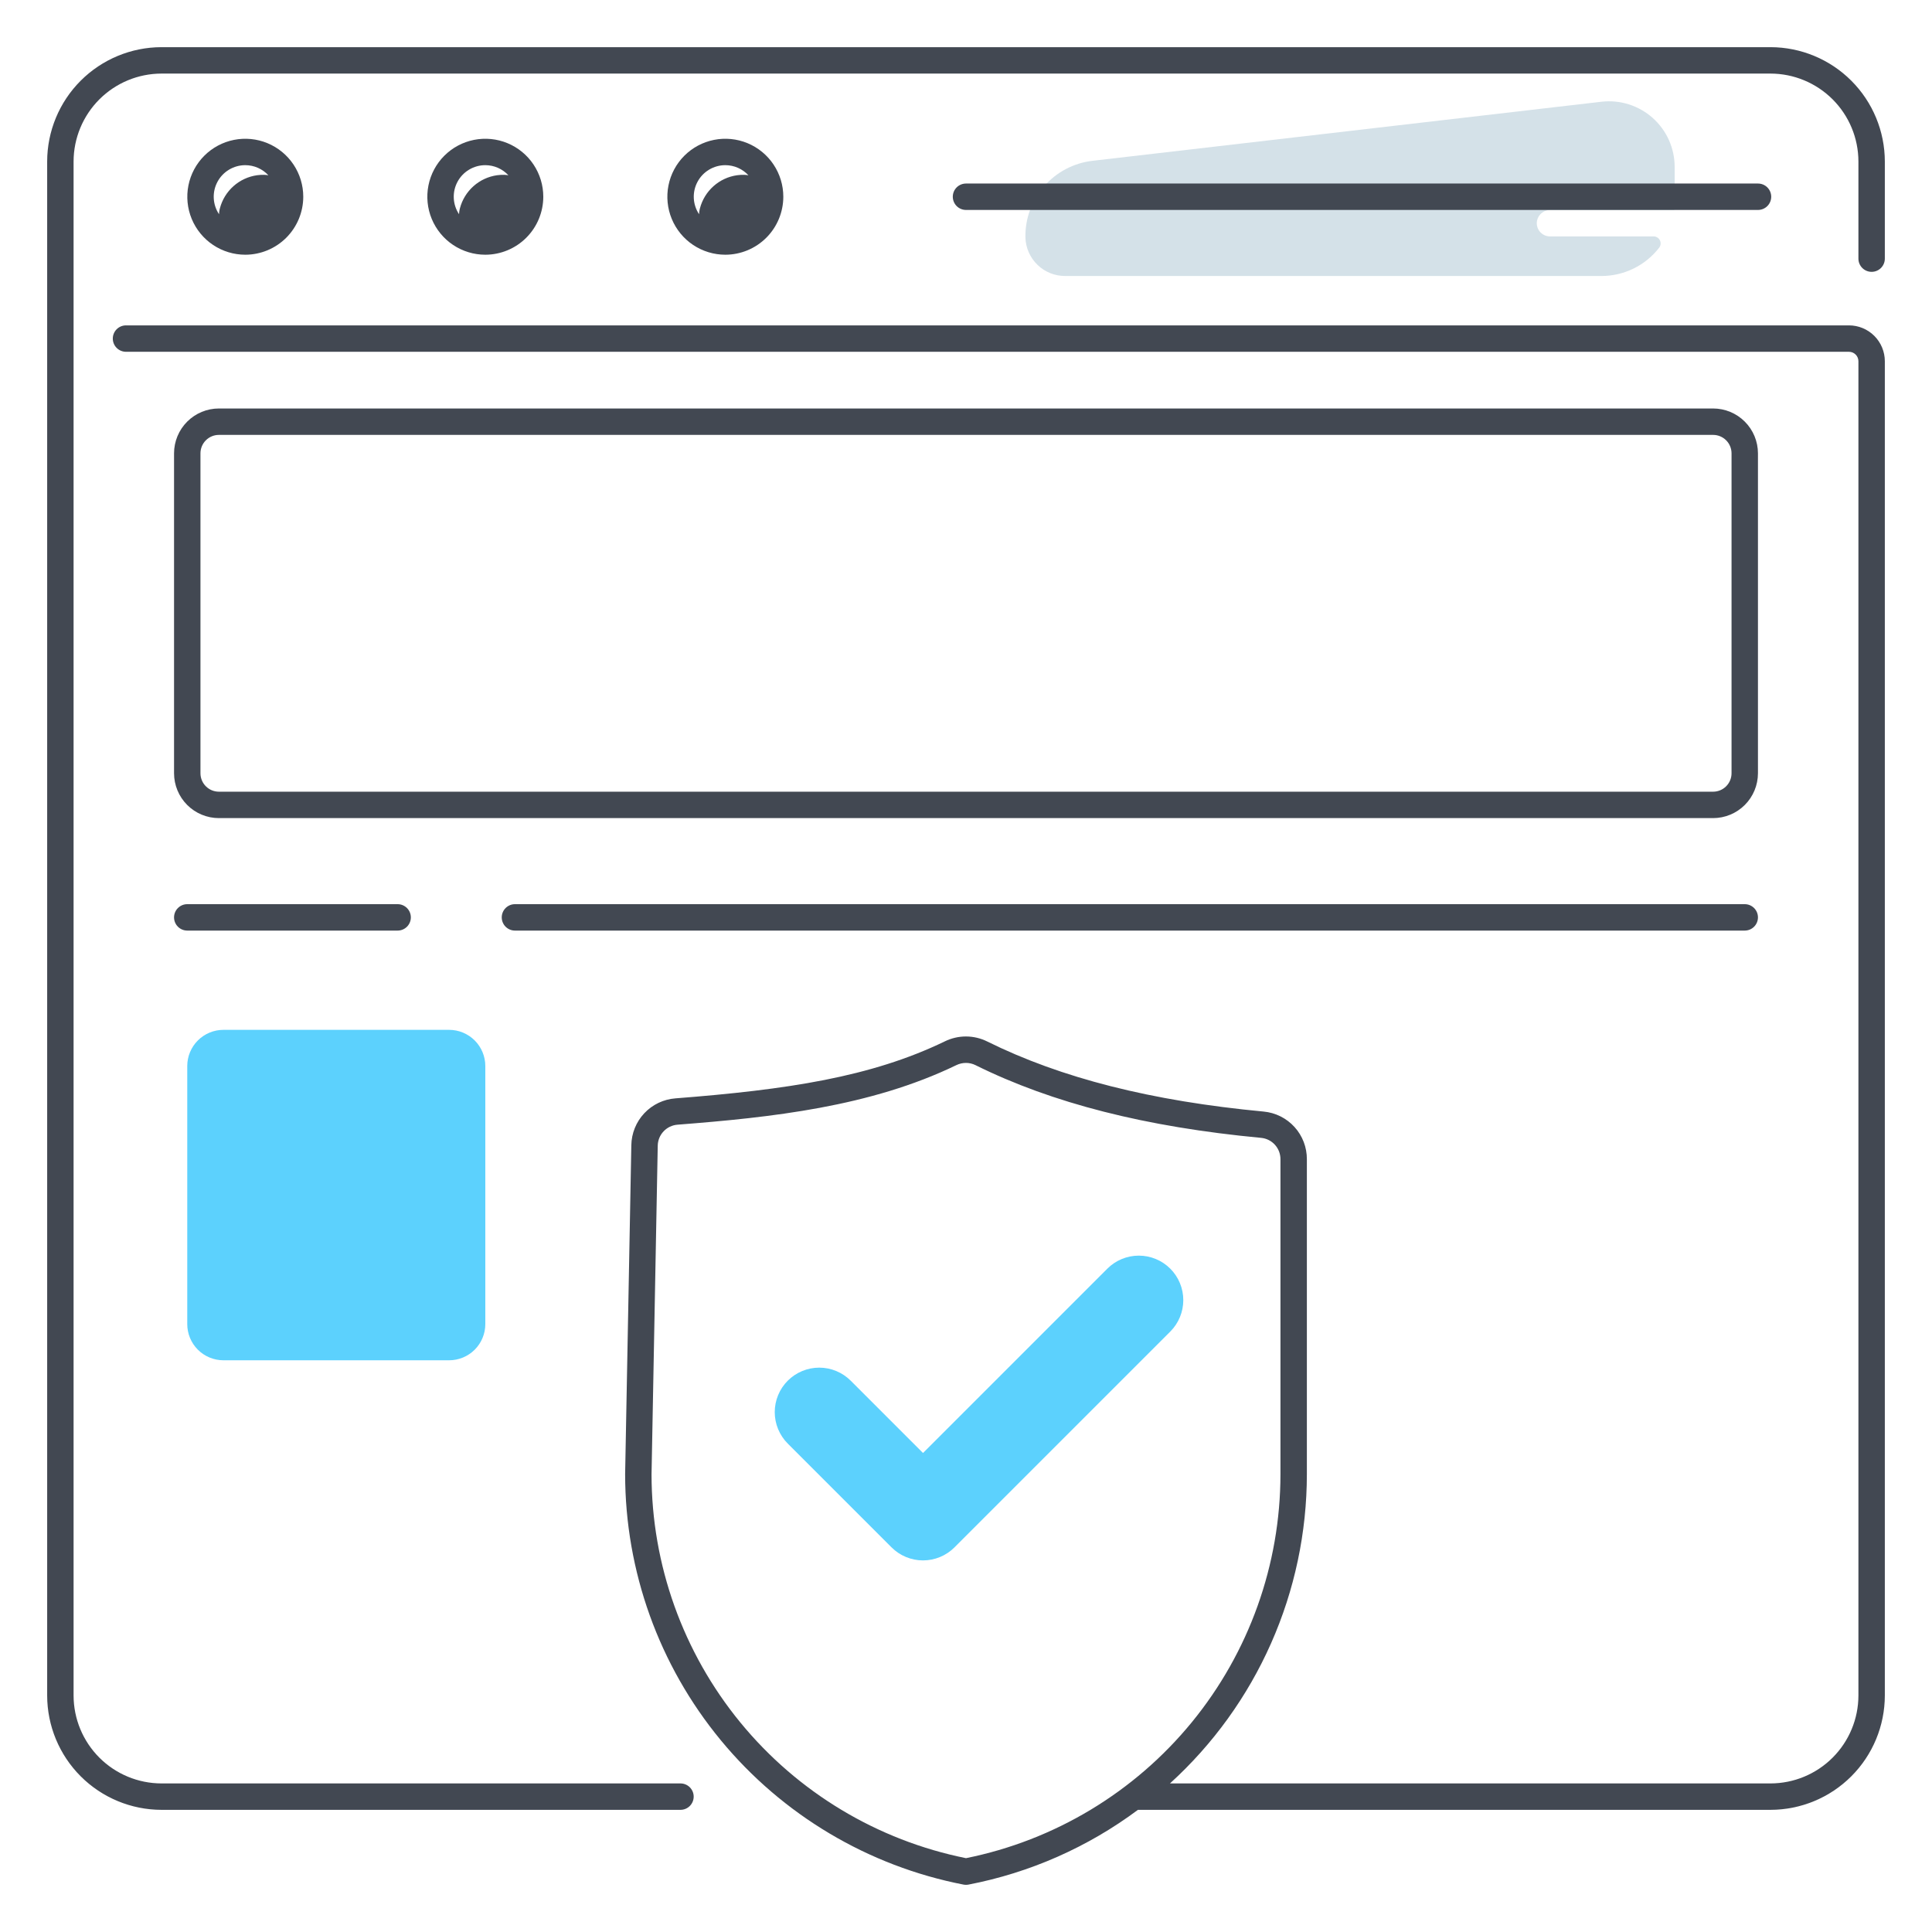
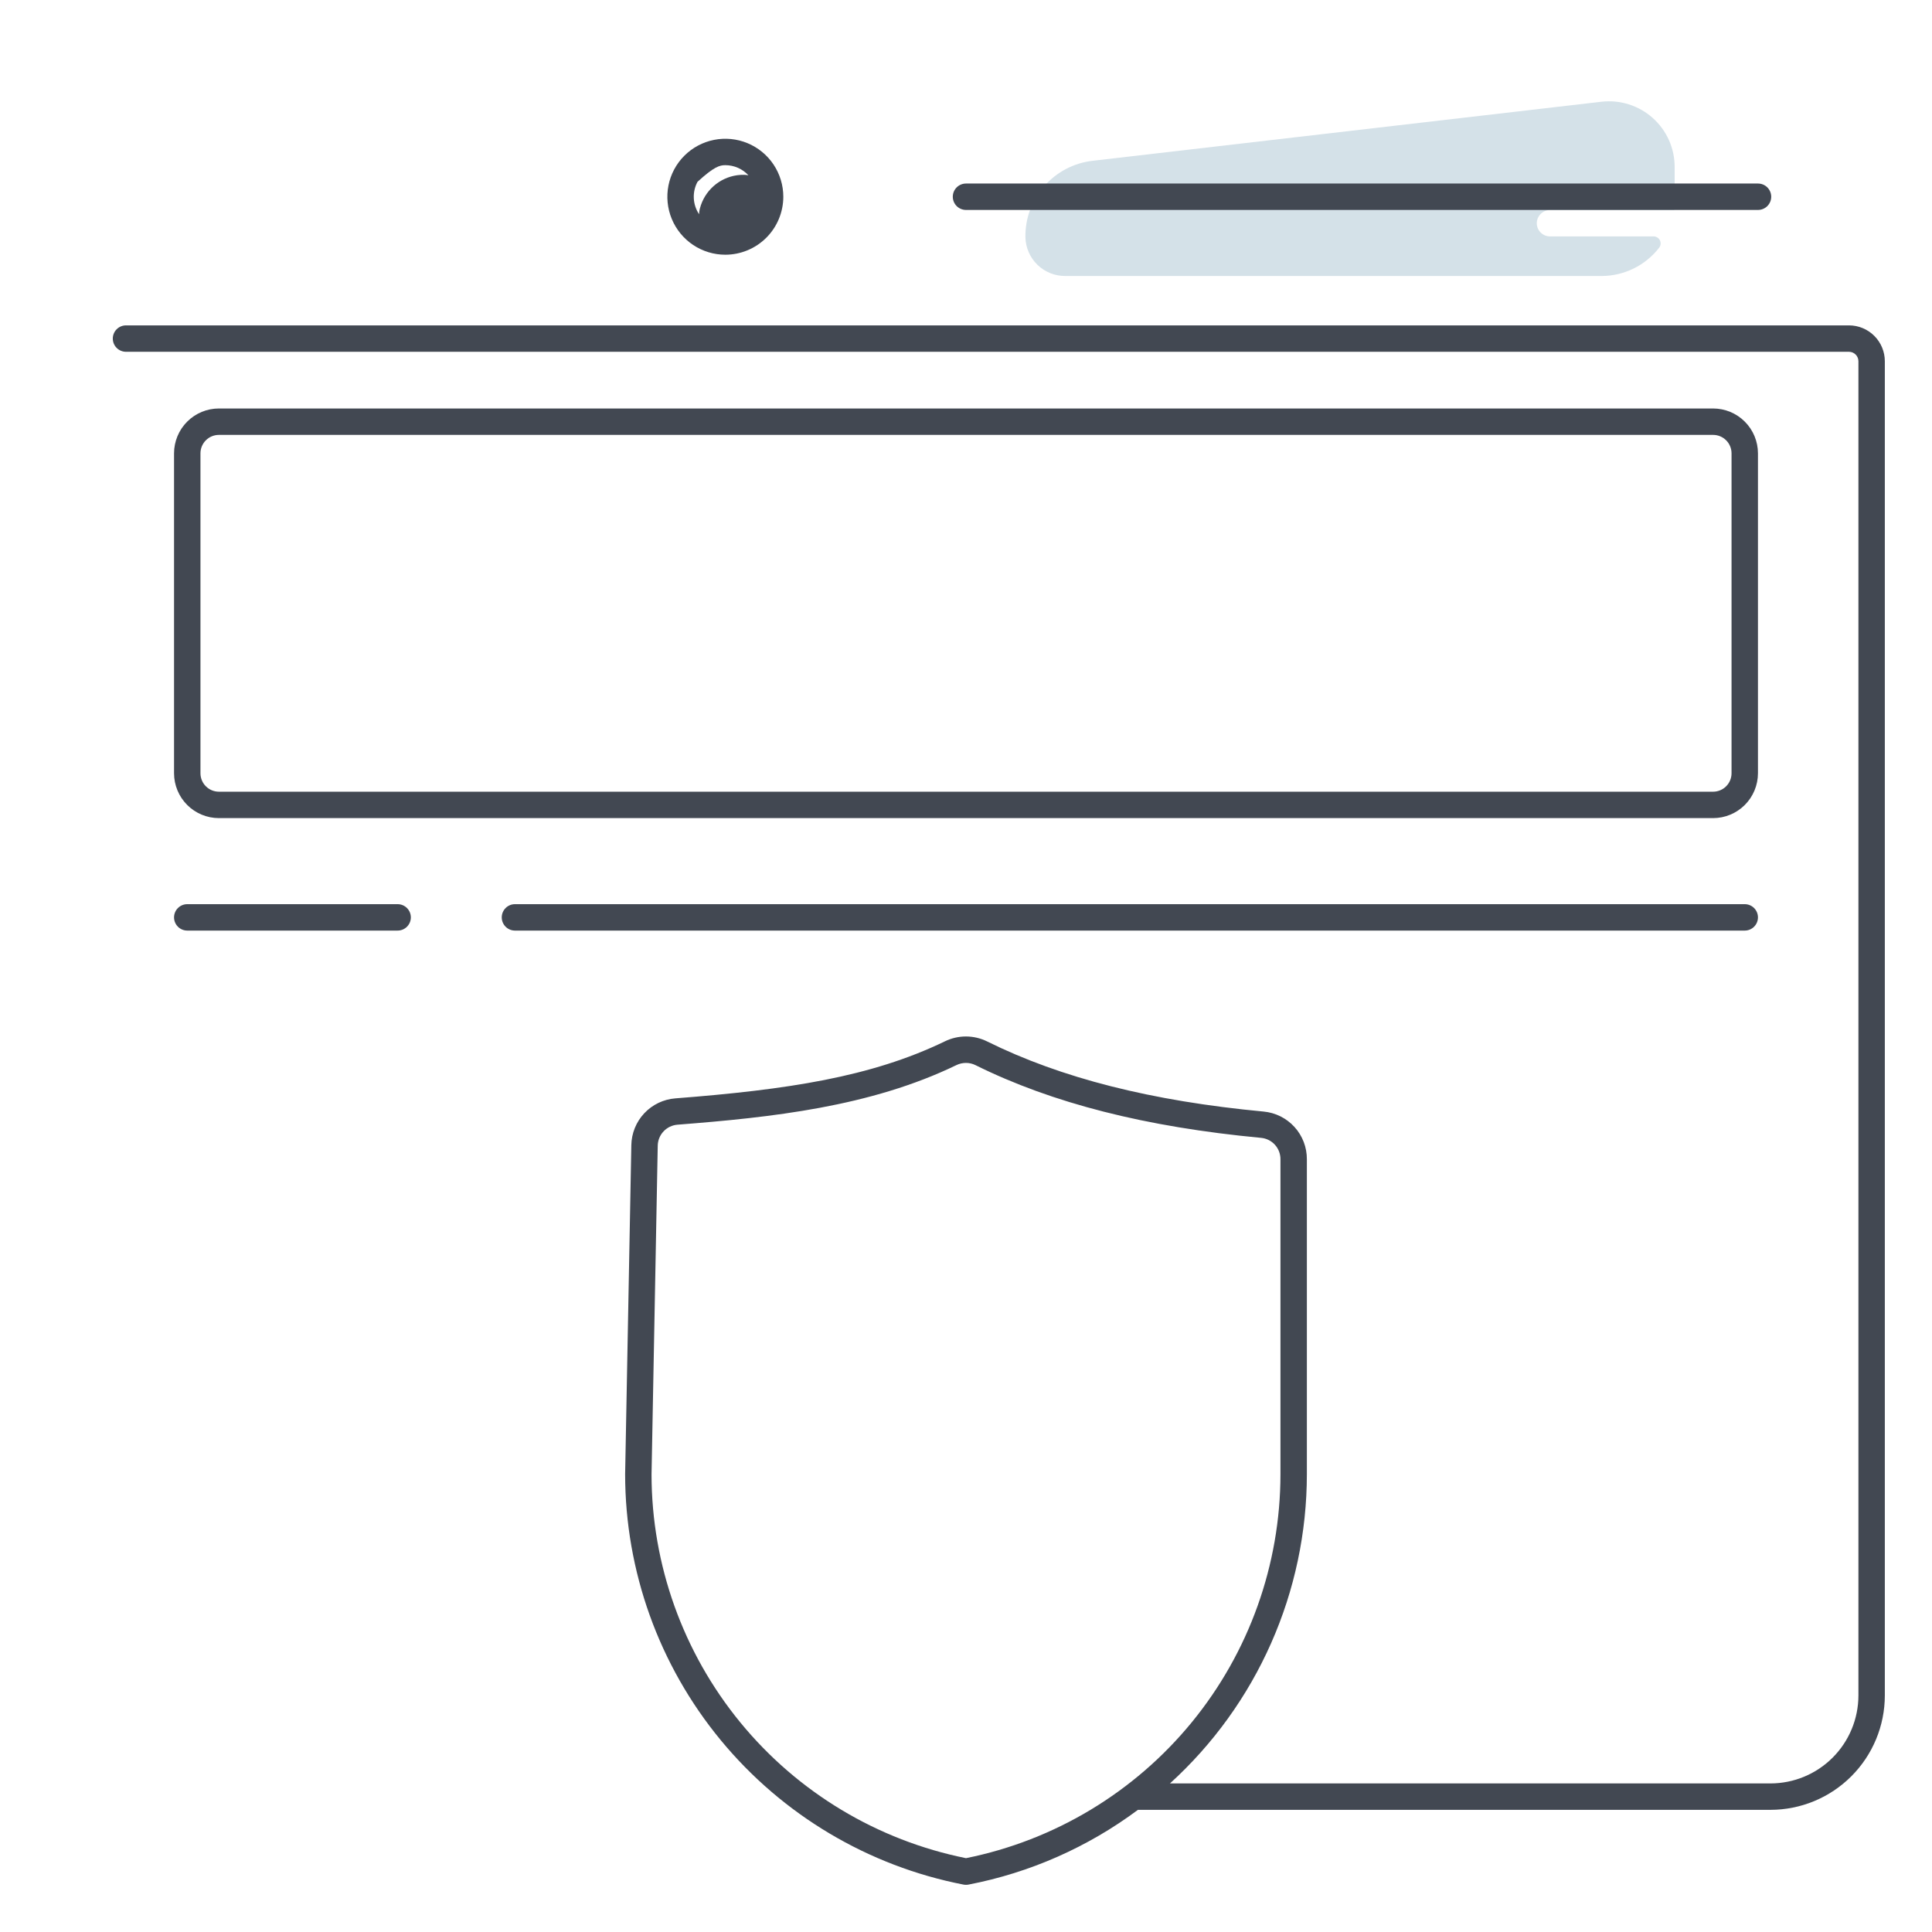
<svg xmlns="http://www.w3.org/2000/svg" width="512" height="512" viewBox="0 0 512 512" fill="none">
-   <path d="M310.132 336.208C309.038 335.114 307.738 334.245 306.307 333.653C304.877 333.06 303.344 332.755 301.795 332.755C300.247 332.755 298.714 333.06 297.283 333.653C295.853 334.245 294.553 335.114 293.458 336.208L244.608 385.059L225.448 365.898C224.353 364.802 223.053 363.933 221.623 363.339C220.192 362.746 218.658 362.44 217.109 362.44C215.56 362.439 214.026 362.744 212.595 363.337C211.164 363.929 209.864 364.798 208.768 365.893C207.673 366.988 206.804 368.289 206.212 369.72C205.619 371.151 205.314 372.685 205.315 374.234C205.315 375.783 205.621 377.317 206.215 378.748C206.808 380.178 207.678 381.478 208.774 382.573L236.271 410.07C238.482 412.281 241.481 413.523 244.608 413.523C247.735 413.523 250.734 412.281 252.945 410.07L310.132 352.883C311.227 351.788 312.096 350.488 312.688 349.058C313.281 347.627 313.586 346.094 313.586 344.546C313.586 342.997 313.281 341.464 312.688 340.034C312.096 338.603 311.227 337.303 310.132 336.208Z" fill="#5CD1FD" />
-   <path d="M59.216 272.921H119.021C121.565 272.921 124.004 273.931 125.803 275.73C127.602 277.529 128.612 279.968 128.612 282.512V350.899C128.612 353.443 127.602 355.882 125.803 357.681C124.004 359.48 121.565 360.49 119.021 360.49H59.216C56.672 360.49 54.232 359.48 52.434 357.681C50.635 355.882 49.624 353.443 49.624 350.899V282.513C49.624 279.969 50.635 277.529 52.434 275.73C54.232 273.931 56.672 272.921 59.216 272.921Z" fill="#5CD1FD" />
  <path d="M410.765 62.649C410.243 62.649 409.728 62.532 409.257 62.308C408.787 62.083 408.372 61.756 408.044 61.351C407.715 60.945 407.482 60.472 407.36 59.965C407.238 59.457 407.231 58.929 407.339 58.419C407.519 57.624 407.967 56.915 408.607 56.411C409.248 55.907 410.042 55.638 410.857 55.649H443.705C443.767 55.015 443.802 54.372 443.802 53.721V44.237C443.802 41.784 443.283 39.359 442.279 37.12C441.275 34.882 439.809 32.882 437.978 31.25C436.146 29.619 433.99 28.393 431.651 27.654C429.312 26.915 426.843 26.679 424.406 26.962L289.523 42.615C284.573 43.189 280.014 45.582 276.728 49.328C273.443 53.074 271.666 57.907 271.743 62.889C271.811 65.641 272.955 68.256 274.929 70.173C276.904 72.09 279.552 73.157 282.304 73.143H424.38C427.335 73.145 430.25 72.471 432.904 71.172C435.558 69.874 437.879 67.985 439.691 65.651C439.905 65.377 440.038 65.048 440.074 64.702C440.111 64.356 440.05 64.007 439.897 63.694C439.745 63.382 439.508 63.118 439.214 62.933C438.919 62.748 438.578 62.65 438.23 62.649H410.765Z" fill="#D4E1E8" />
-   <path d="M469.196 12.5H42.804C34.769 12.509 27.067 15.704 21.386 21.386C15.704 27.067 12.509 34.769 12.5 42.804V449.323C12.509 457.358 15.704 465.06 21.386 470.741C27.067 476.422 34.769 479.618 42.804 479.627H180.334C181.262 479.627 182.152 479.258 182.809 478.602C183.465 477.945 183.834 477.055 183.834 476.127C183.834 475.199 183.465 474.309 182.809 473.652C182.152 472.996 181.262 472.627 180.334 472.627H42.804C36.625 472.62 30.702 470.163 26.333 465.794C21.965 461.425 19.507 455.502 19.5 449.323V42.804C19.507 36.625 21.965 30.702 26.333 26.333C30.702 21.965 36.625 19.507 42.804 19.5H469.196C475.375 19.507 481.298 21.965 485.667 26.333C490.036 30.702 492.493 36.625 492.5 42.804V68.542C492.5 69.47 492.869 70.361 493.525 71.017C494.181 71.673 495.072 72.042 496 72.042C496.928 72.042 497.819 71.673 498.475 71.017C499.131 70.361 499.5 69.47 499.5 68.542V42.804C499.491 34.769 496.295 27.067 490.614 21.386C484.933 15.704 477.231 12.509 469.196 12.5Z" fill="#424852" />
  <path d="M490 86.228H33.393C32.464 86.228 31.574 86.596 30.918 87.253C30.261 87.909 29.893 88.799 29.893 89.728C29.893 90.656 30.261 91.546 30.918 92.202C31.574 92.859 32.464 93.228 33.393 93.228H490C490.663 93.228 491.298 93.492 491.767 93.96C492.236 94.429 492.499 95.065 492.5 95.728V449.323C492.493 455.502 490.036 461.425 485.667 465.794C481.298 470.163 475.375 472.62 469.196 472.627H310.053C321.473 462.248 330.599 449.598 336.846 435.488C343.094 421.378 346.325 406.118 346.334 390.687V307.225C346.352 304.063 345.184 301.009 343.06 298.667C340.936 296.325 338.011 294.865 334.862 294.575C305.146 291.777 281.191 285.703 261.628 276.005C259.882 275.137 257.96 274.683 256.01 274.677C254.061 274.672 252.136 275.116 250.386 275.974C230.808 285.451 208.562 288.778 179.015 291.075C175.864 291.311 172.915 292.717 170.748 295.018C168.582 297.318 167.355 300.346 167.309 303.506L165.666 390.687C165.682 416.4 174.635 441.308 190.993 461.147C207.352 480.986 230.098 494.522 255.337 499.437C255.775 499.521 256.225 499.521 256.663 499.437C272.932 496.3 288.281 489.528 301.565 479.627H469.196C477.231 479.618 484.933 476.422 490.614 470.741C496.296 465.06 499.491 457.358 499.5 449.323V95.728C499.497 93.209 498.495 90.794 496.714 89.013C494.933 87.232 492.519 86.23 490 86.228ZM256 492.434C232.51 487.703 211.379 474.994 196.191 456.462C181.002 437.929 172.69 414.714 172.665 390.753L174.307 303.638C174.326 302.219 174.876 300.86 175.848 299.827C176.819 298.793 178.142 298.161 179.557 298.054H179.558C204.44 296.119 230.642 293.308 253.436 282.274C254.231 281.887 255.104 281.685 255.988 281.683C256.866 281.682 257.732 281.885 258.519 282.276C278.864 292.362 303.622 298.665 334.206 301.544C335.617 301.677 336.926 302.334 337.876 303.386C338.825 304.438 339.345 305.808 339.334 307.225V390.687C339.321 414.658 331.015 437.887 315.826 456.433C300.637 474.978 279.499 487.698 256 492.434Z" fill="#424852" />
-   <path d="M80.368 52.138C80.368 49.099 79.467 46.128 77.779 43.602C76.09 41.075 73.691 39.106 70.883 37.943C68.076 36.78 64.986 36.476 62.006 37.069C59.025 37.662 56.288 39.125 54.139 41.274C51.99 43.422 50.527 46.16 49.934 49.141C49.341 52.121 49.645 55.21 50.808 58.018C51.971 60.825 53.94 63.225 56.467 64.913C58.994 66.602 61.964 67.503 65.003 67.503C69.077 67.498 72.982 65.878 75.863 62.998C78.743 60.117 80.364 56.211 80.368 52.138ZM65.003 43.773C66.153 43.773 67.291 44.012 68.345 44.474C69.399 44.936 70.346 45.611 71.126 46.457C70.763 46.385 70.396 46.343 70.027 46.331C69.393 46.317 68.76 46.352 68.132 46.437C65.808 46.763 63.632 47.769 61.878 49.329C60.124 50.889 58.871 52.933 58.276 55.204C58.254 55.285 58.234 55.367 58.214 55.448C58.114 55.881 58.056 56.322 58.041 56.765C57.202 55.506 56.721 54.042 56.648 52.531C56.576 51.02 56.915 49.517 57.63 48.183C58.344 46.849 59.408 45.735 60.706 44.958C62.005 44.181 63.49 43.771 65.003 43.773Z" fill="#424852" />
-   <path d="M143.978 52.138C143.978 49.099 143.076 46.128 141.388 43.601C139.7 41.074 137.3 39.105 134.492 37.942C131.685 36.779 128.595 36.475 125.615 37.068C122.634 37.661 119.896 39.124 117.747 41.273C115.599 43.422 114.135 46.16 113.542 49.14C112.949 52.121 113.254 55.21 114.417 58.018C115.58 60.825 117.549 63.225 120.076 64.913C122.603 66.602 125.573 67.503 128.612 67.503C132.686 67.498 136.592 65.878 139.472 62.998C142.353 60.117 143.973 56.211 143.978 52.138ZM128.612 43.773C129.763 43.773 130.901 44.012 131.955 44.474C133.009 44.936 133.955 45.611 134.735 46.457C134.373 46.385 134.005 46.343 133.635 46.331C133.002 46.317 132.369 46.352 131.741 46.437C129.417 46.763 127.24 47.769 125.487 49.329C123.733 50.889 122.479 52.933 121.884 55.204C121.863 55.285 121.843 55.367 121.823 55.448C121.723 55.881 121.665 56.322 121.65 56.765C120.811 55.506 120.329 54.042 120.257 52.531C120.184 51.019 120.524 49.517 121.238 48.183C121.953 46.849 123.017 45.734 124.315 44.958C125.614 44.181 127.099 43.771 128.612 43.773Z" fill="#424852" />
-   <path d="M207.586 52.138C207.586 49.099 206.685 46.128 204.996 43.601C203.308 41.074 200.908 39.105 198.101 37.942C195.293 36.779 192.204 36.475 189.223 37.068C186.243 37.661 183.505 39.124 181.356 41.273C179.207 43.422 177.744 46.16 177.151 49.14C176.558 52.121 176.862 55.21 178.025 58.018C179.188 60.825 181.157 63.225 183.684 64.913C186.211 66.602 189.182 67.503 192.221 67.503C196.294 67.498 200.2 65.878 203.081 62.998C205.961 60.117 207.581 56.211 207.586 52.138ZM192.221 43.773C193.371 43.773 194.509 44.012 195.563 44.474C196.617 44.936 197.563 45.611 198.344 46.457C197.981 46.385 197.613 46.343 197.244 46.331C196.611 46.317 195.978 46.352 195.35 46.437C193.025 46.763 190.849 47.769 189.095 49.329C187.342 50.889 186.088 52.933 185.493 55.204C185.472 55.285 185.452 55.367 185.432 55.448C185.332 55.881 185.274 56.322 185.258 56.766C184.419 55.506 183.938 54.043 183.865 52.531C183.793 51.02 184.132 49.517 184.847 48.183C185.561 46.849 186.625 45.734 187.923 44.958C189.222 44.181 190.707 43.771 192.221 43.773Z" fill="#424852" />
+   <path d="M207.586 52.138C207.586 49.099 206.685 46.128 204.996 43.601C203.308 41.074 200.908 39.105 198.101 37.942C195.293 36.779 192.204 36.475 189.223 37.068C186.243 37.661 183.505 39.124 181.356 41.273C179.207 43.422 177.744 46.16 177.151 49.14C176.558 52.121 176.862 55.21 178.025 58.018C179.188 60.825 181.157 63.225 183.684 64.913C186.211 66.602 189.182 67.503 192.221 67.503C196.294 67.498 200.2 65.878 203.081 62.998C205.961 60.117 207.581 56.211 207.586 52.138ZM192.221 43.773C193.371 43.773 194.509 44.012 195.563 44.474C196.617 44.936 197.563 45.611 198.344 46.457C197.981 46.385 197.613 46.343 197.244 46.331C196.611 46.317 195.978 46.352 195.35 46.437C193.025 46.763 190.849 47.769 189.095 49.329C187.342 50.889 186.088 52.933 185.493 55.204C185.472 55.285 185.452 55.367 185.432 55.448C185.332 55.881 185.274 56.322 185.258 56.766C184.419 55.506 183.938 54.043 183.865 52.531C183.793 51.02 184.132 49.517 184.847 48.183C189.222 44.181 190.707 43.771 192.221 43.773Z" fill="#424852" />
  <path d="M465.876 204.925V120.134C465.872 116.984 464.619 113.963 462.391 111.736C460.164 109.508 457.143 108.255 453.993 108.252H58.007C54.857 108.255 51.836 109.508 49.609 111.736C47.381 113.963 46.128 116.984 46.124 120.134V204.925C46.128 208.075 47.381 211.095 49.608 213.323C51.836 215.551 54.856 216.804 58.007 216.808H453.993C457.144 216.804 460.164 215.551 462.392 213.323C464.619 211.095 465.872 208.075 465.876 204.925ZM53.124 204.925V120.134C53.126 118.839 53.641 117.599 54.556 116.683C55.471 115.768 56.712 115.253 58.007 115.252H453.993C455.288 115.253 456.529 115.768 457.444 116.683C458.359 117.599 458.874 118.839 458.876 120.134V204.925C458.875 206.219 458.36 207.46 457.444 208.376C456.529 209.291 455.288 209.806 453.993 209.808H58.007C56.712 209.806 55.471 209.291 54.556 208.376C53.64 207.46 53.126 206.219 53.124 204.925Z" fill="#424852" />
  <path d="M49.624 239.614C48.696 239.614 47.806 239.983 47.149 240.639C46.493 241.296 46.124 242.186 46.124 243.114C46.124 244.043 46.493 244.933 47.149 245.589C47.806 246.246 48.696 246.614 49.624 246.614H105.378C106.306 246.614 107.196 246.246 107.853 245.589C108.509 244.933 108.878 244.043 108.878 243.114C108.878 242.186 108.509 241.296 107.853 240.639C107.196 239.983 106.306 239.614 105.378 239.614H49.624Z" fill="#424852" />
  <path d="M136.467 246.614H462.376C463.304 246.614 464.194 246.246 464.851 245.589C465.507 244.933 465.876 244.043 465.876 243.114C465.876 242.186 465.507 241.296 464.851 240.639C464.194 239.983 463.304 239.614 462.376 239.614H136.467C135.539 239.614 134.648 239.983 133.992 240.639C133.336 241.296 132.967 242.186 132.967 243.114C132.967 244.043 133.336 244.933 133.992 245.589C134.648 246.246 135.539 246.614 136.467 246.614Z" fill="#424852" />
  <path d="M465.89 55.638C466.818 55.638 467.708 55.269 468.365 54.613C469.021 53.956 469.39 53.066 469.39 52.138C469.39 51.209 469.021 50.319 468.365 49.663C467.708 49.006 466.818 48.638 465.89 48.638H256C255.072 48.638 254.182 49.006 253.525 49.663C252.869 50.319 252.5 51.209 252.5 52.138C252.5 53.066 252.869 53.956 253.525 54.613C254.182 55.269 255.072 55.638 256 55.638H465.89Z" fill="#424852" />
</svg>